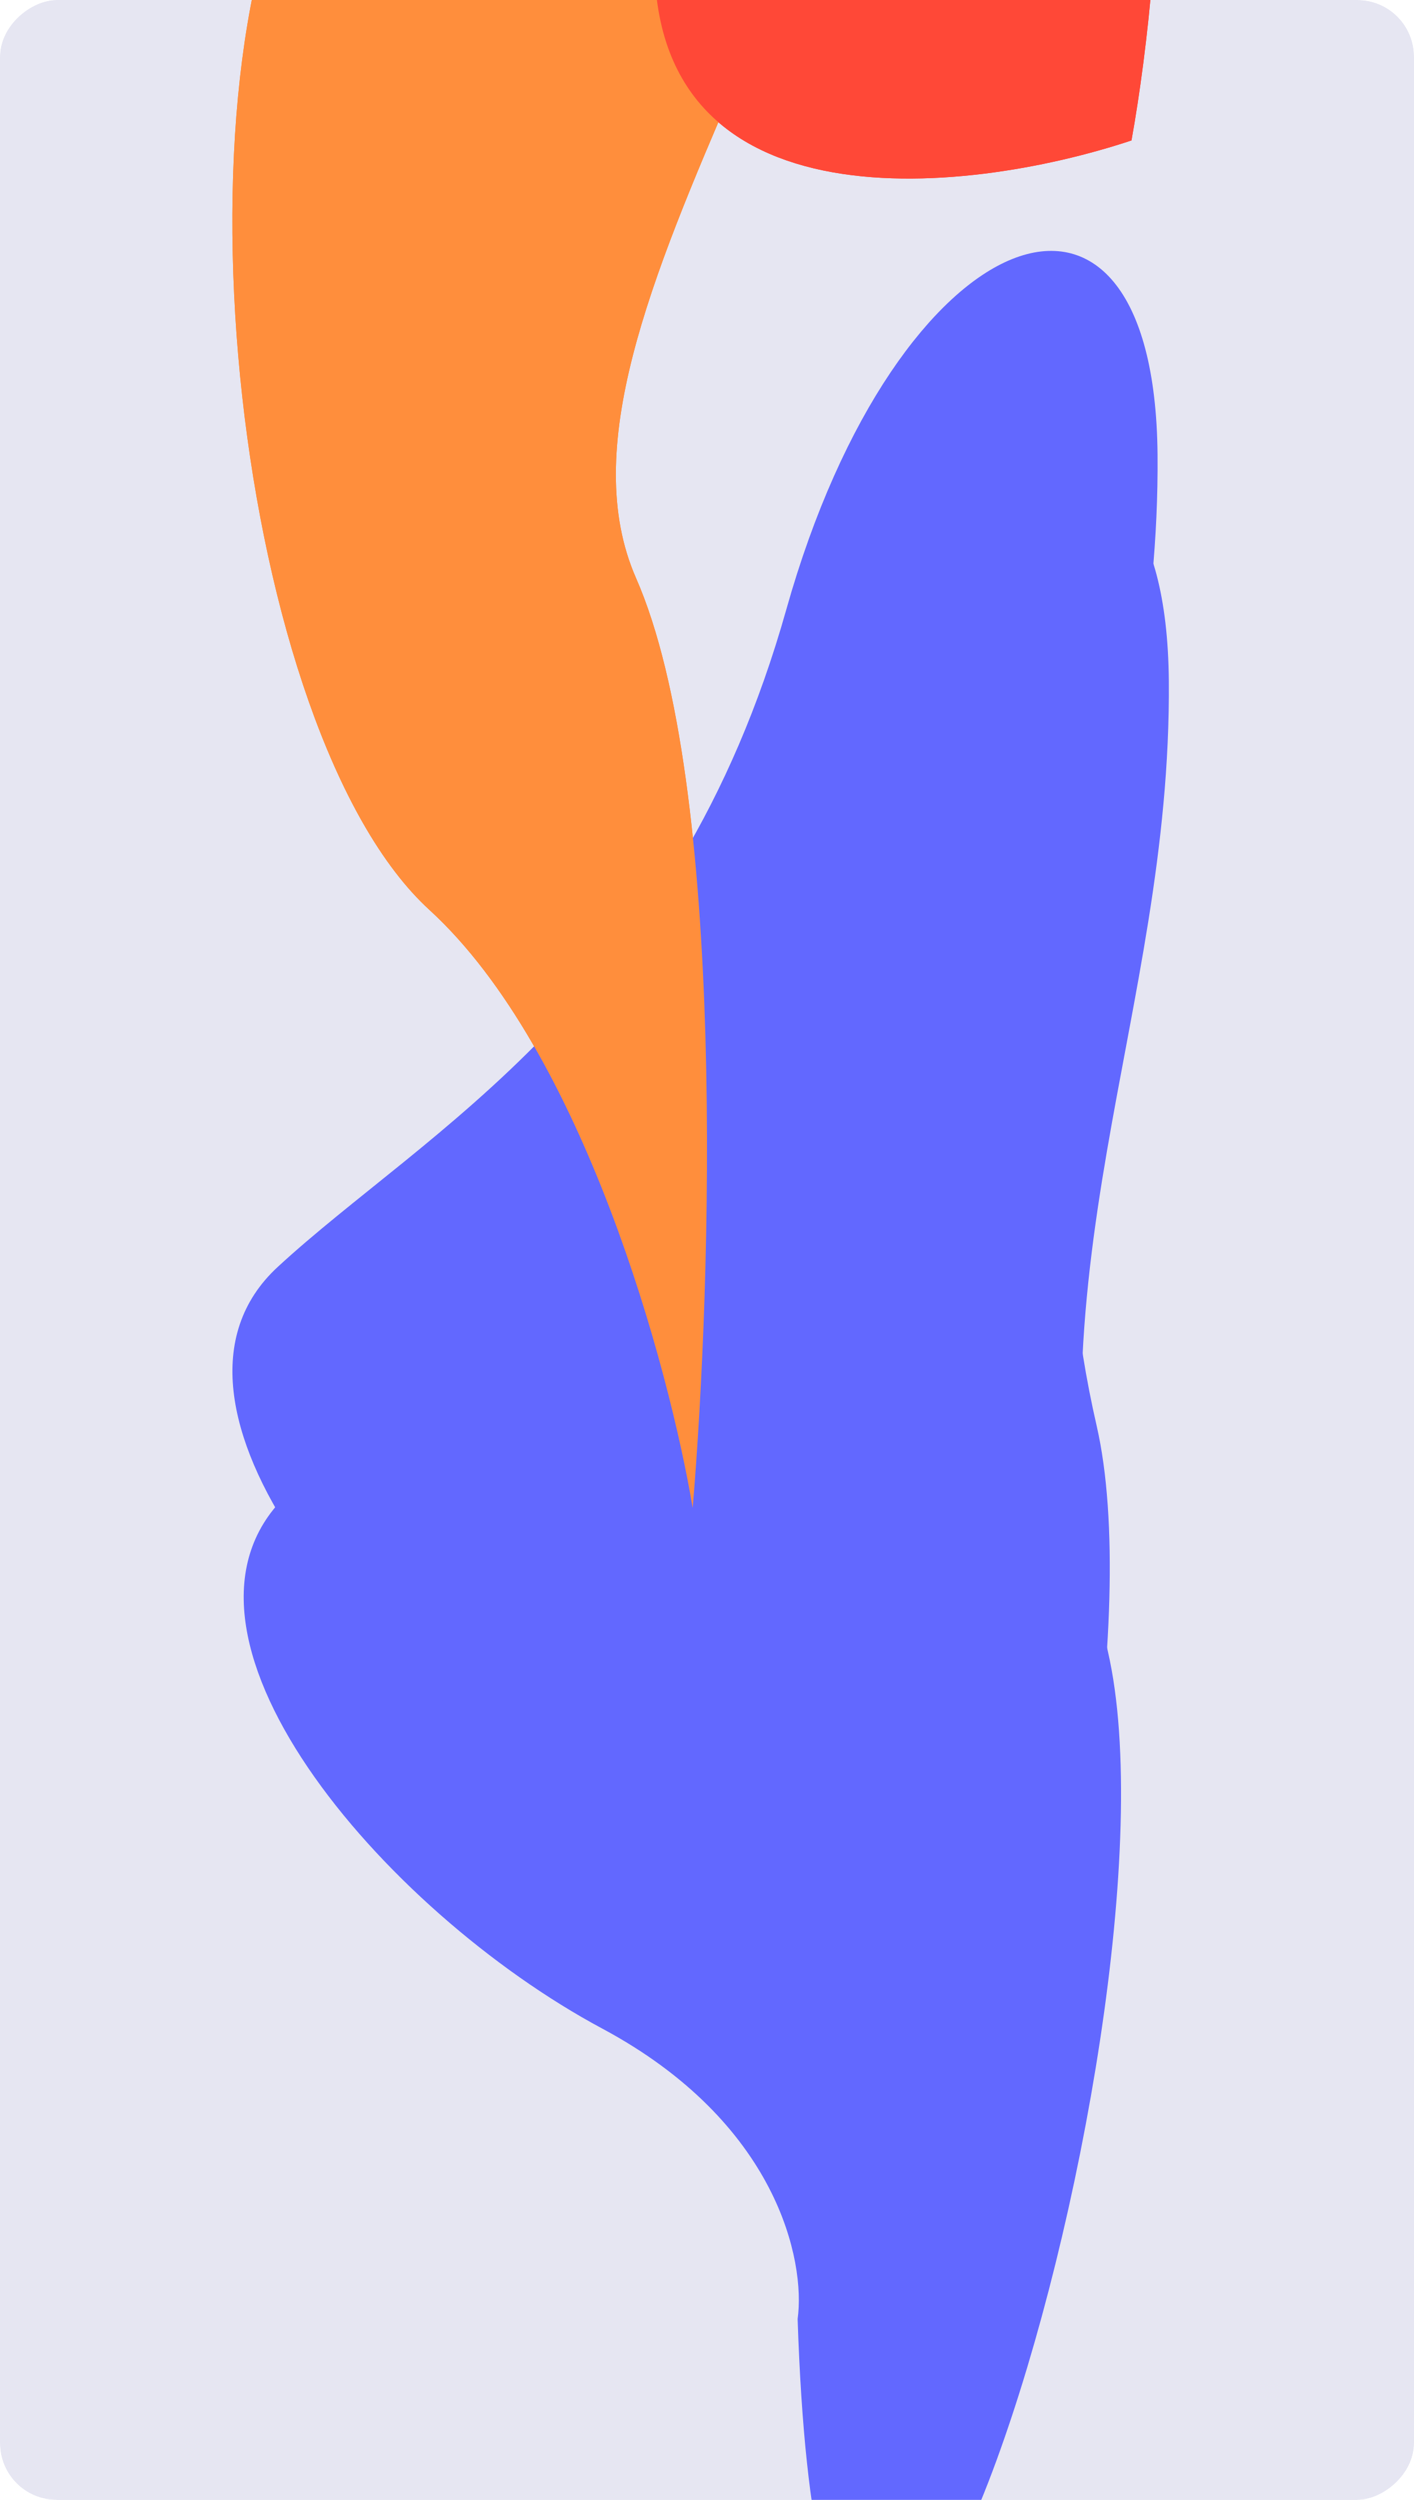
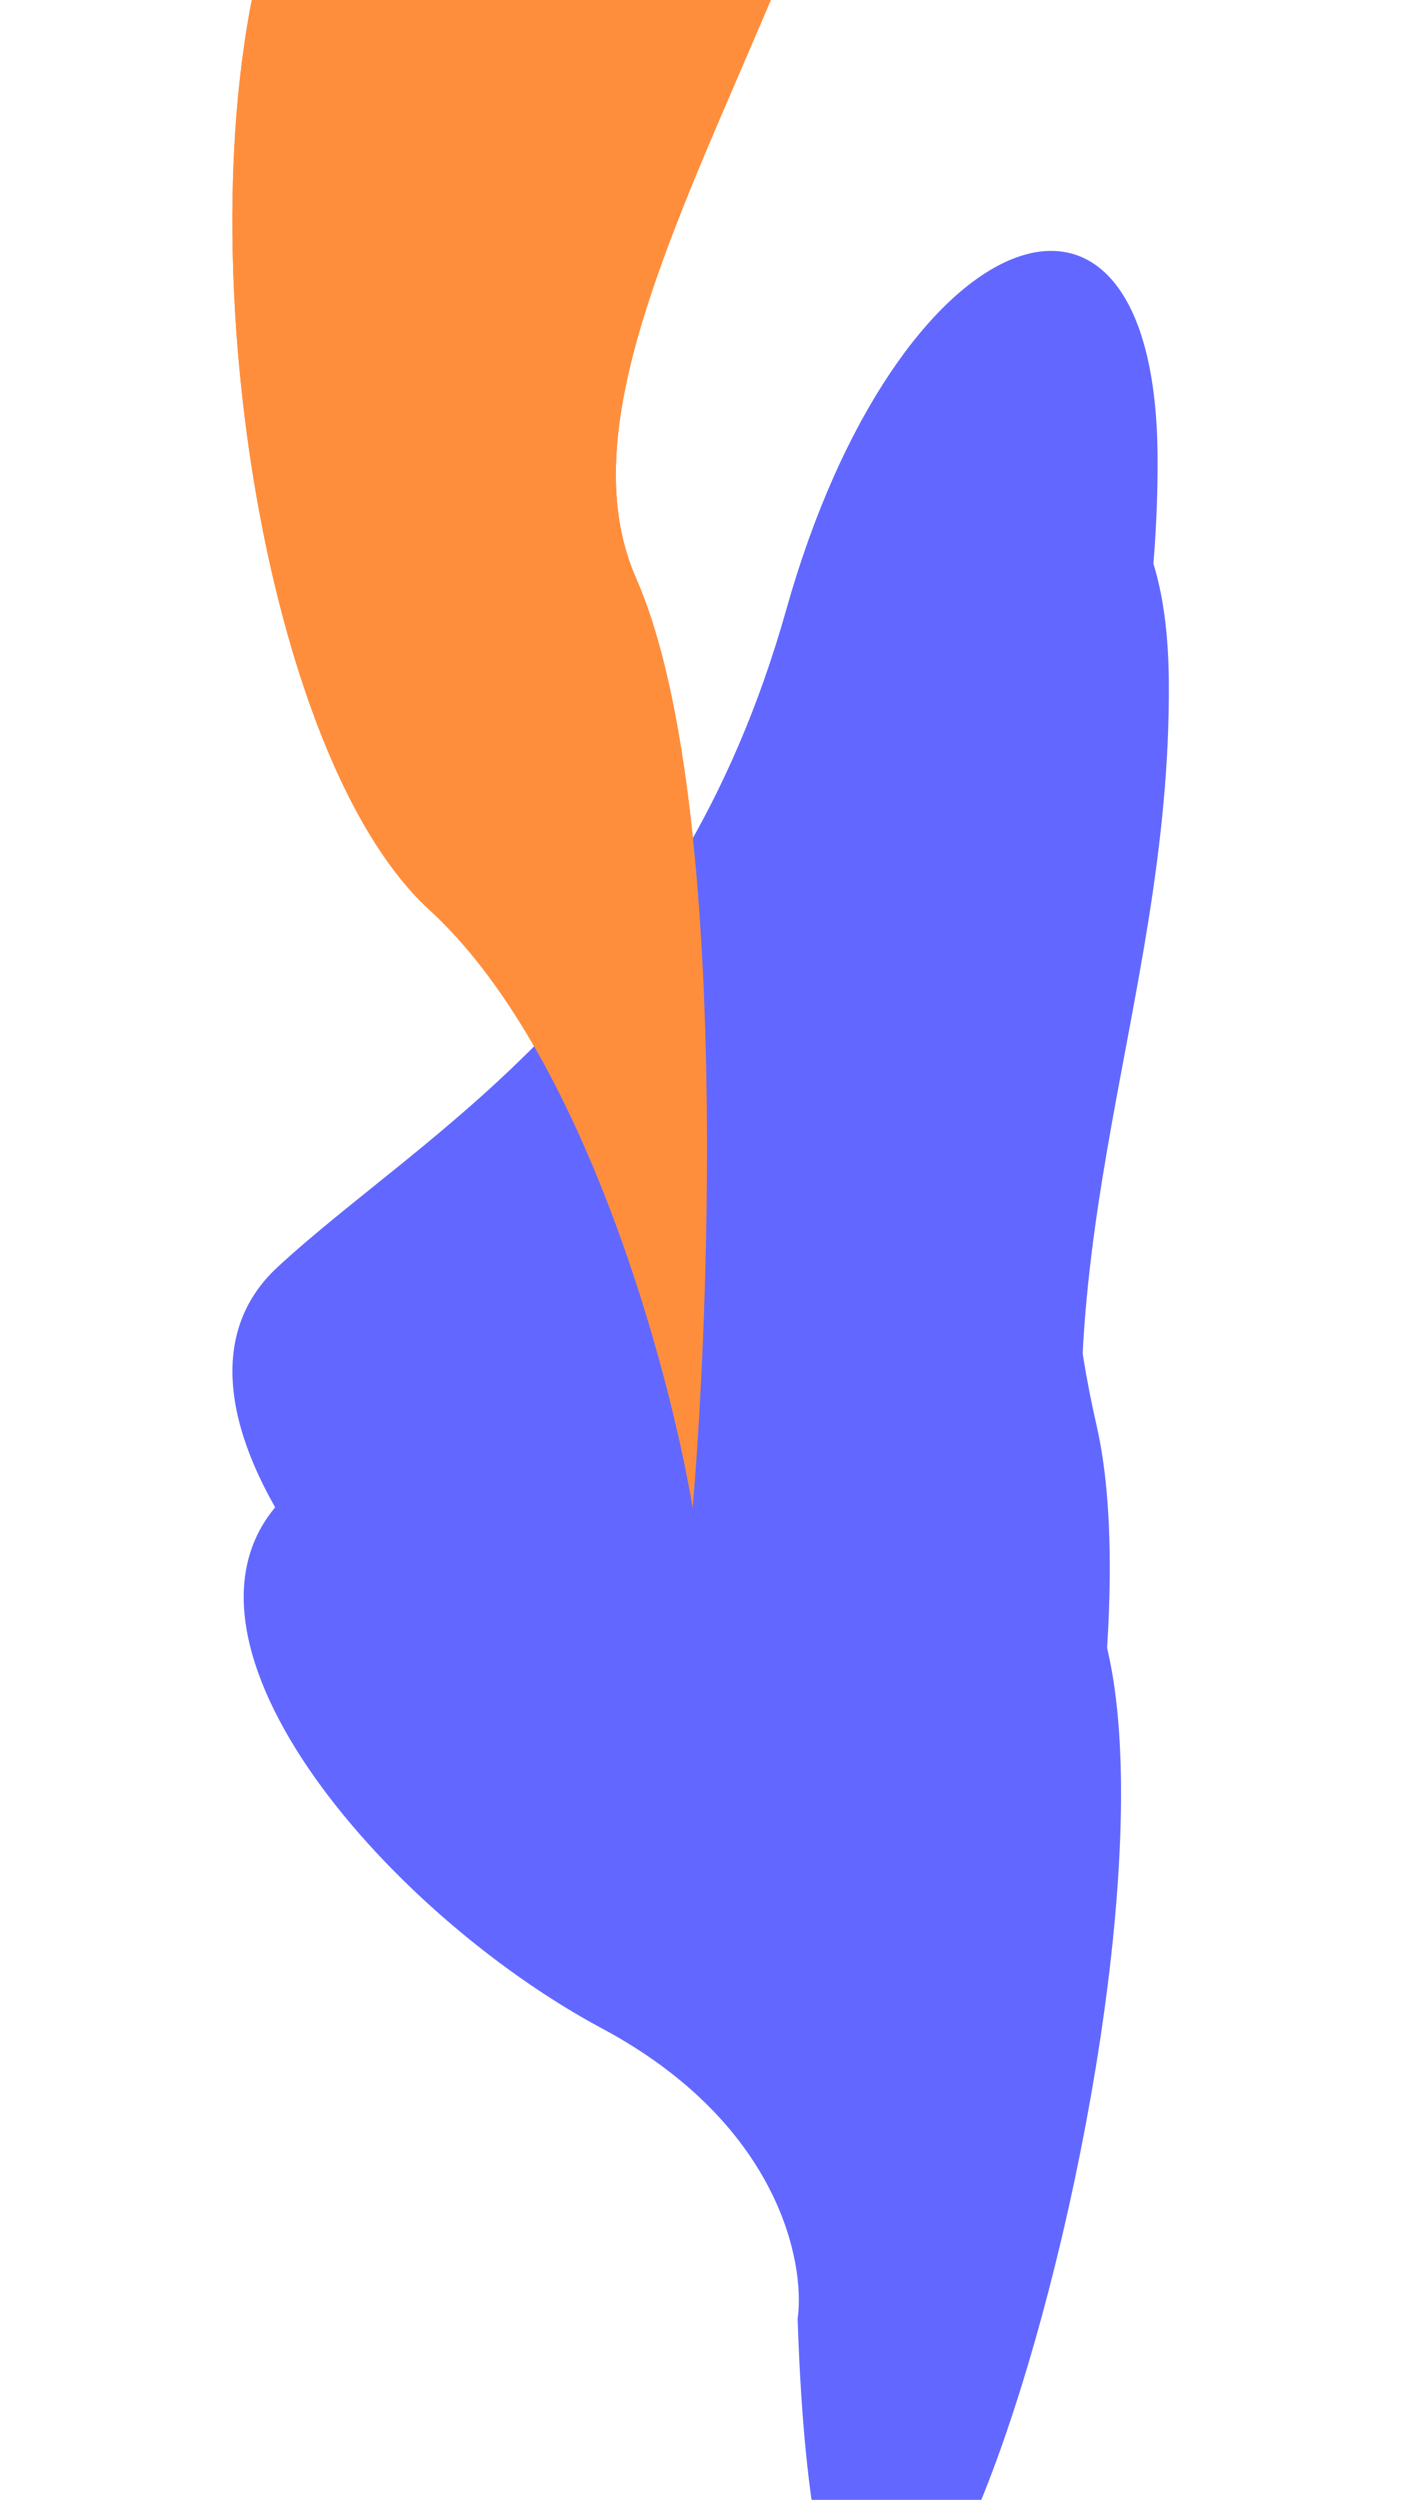
<svg xmlns="http://www.w3.org/2000/svg" width="499" height="882" viewBox="0 0 499 882" fill="none">
  <g clip-path="url(#clip0_182_222)">
    <g filter="url(#filter0_f_182_222)">
-       <rect y="882" width="1220" height="499" rx="20" transform="rotate(-90 0 882)" fill="#E6E6F2" />
-     </g>
+       </g>
    <g filter="url(#filter1_f_182_222)">
      <path d="M212.478 715.677C274.478 748.877 284.311 797.844 281.478 818.177C291.978 1132.68 421.478 715.677 390.978 582.677C360.478 449.677 413.478 358.677 412.478 240.177C411.478 121.677 320.478 156.177 281.478 294.677C242.478 433.177 153.978 478.677 101.978 526.677C49.978 574.677 134.978 674.177 212.478 715.677Z" fill="#6268FF" />
      <path d="M151.539 321.026C205.885 370.735 236.122 482.387 244.447 532C251.107 453.005 256.435 276.808 224.467 203.978C184.506 112.941 325.865 -38.065 320.87 -196.295C315.875 -354.526 163.028 -146.442 110.081 -59.74C57.133 26.962 83.607 258.889 151.539 321.026Z" fill="#FF8E3C" />
-       <path d="M231.32 -22.64C224.112 82.226 340.305 69.181 399.302 49.55C410.887 -14.83 421.571 -155.37 371.627 -202.483C309.197 -261.376 240.331 -153.723 231.32 -22.64Z" fill="#FF4837" />
    </g>
    <g style="mix-blend-mode:color-dodge" filter="url(#filter2_f_182_222)">
      <path d="M208.5 636C270.5 669.2 280.333 718.166 277.5 738.5C288 1053 417.5 636 387 503C356.5 370 409.5 279 408.5 160.5C407.5 42 316.5 76.5 277.5 215C238.5 353.5 150 399 98 447C46 495 131 594.5 208.5 636Z" fill="#6268FF" />
      <path d="M151.539 321.026C205.885 370.735 236.122 482.387 244.447 532C251.107 453.005 256.435 276.808 224.467 203.978C184.506 112.941 325.865 -38.065 320.87 -196.295C315.875 -354.526 163.028 -146.442 110.081 -59.74C57.133 26.962 83.607 258.889 151.539 321.026Z" fill="#FF8E3C" />
-       <path d="M231.32 -22.641C224.112 82.225 340.305 69.18 399.302 49.55C410.887 -14.831 421.571 -155.37 371.627 -202.484C309.197 -261.376 240.331 -153.723 231.32 -22.641Z" fill="#FF4837" />
    </g>
  </g>
  <defs>
    <filter id="filter0_f_182_222" x="-4" y="-342" width="507" height="1228" filterUnits="userSpaceOnUse" color-interpolation-filters="sRGB">
      <feFlood flood-opacity="0" result="BackgroundImageFix" />
      <feBlend mode="normal" in="SourceGraphic" in2="BackgroundImageFix" result="shape" />
      <feGaussianBlur stdDeviation="2" result="effect1_foregroundBlur_182_222" />
    </filter>
    <filter id="filter1_f_182_222" x="-68" y="-404" width="630.492" height="1487" filterUnits="userSpaceOnUse" color-interpolation-filters="sRGB">
      <feFlood flood-opacity="0" result="BackgroundImageFix" />
      <feBlend mode="normal" in="SourceGraphic" in2="BackgroundImageFix" result="shape" />
      <feGaussianBlur stdDeviation="75" result="effect1_foregroundBlur_182_222" />
    </filter>
    <filter id="filter2_f_182_222" x="-68" y="-404" width="627" height="1407.32" filterUnits="userSpaceOnUse" color-interpolation-filters="sRGB">
      <feFlood flood-opacity="0" result="BackgroundImageFix" />
      <feBlend mode="normal" in="SourceGraphic" in2="BackgroundImageFix" result="shape" />
      <feGaussianBlur stdDeviation="75" result="effect1_foregroundBlur_182_222" />
    </filter>
    <clipPath id="clip0_182_222">
      <rect y="882" width="882" height="499" rx="20" transform="rotate(-90 0 882)" fill="white" />
    </clipPath>
  </defs>
</svg>